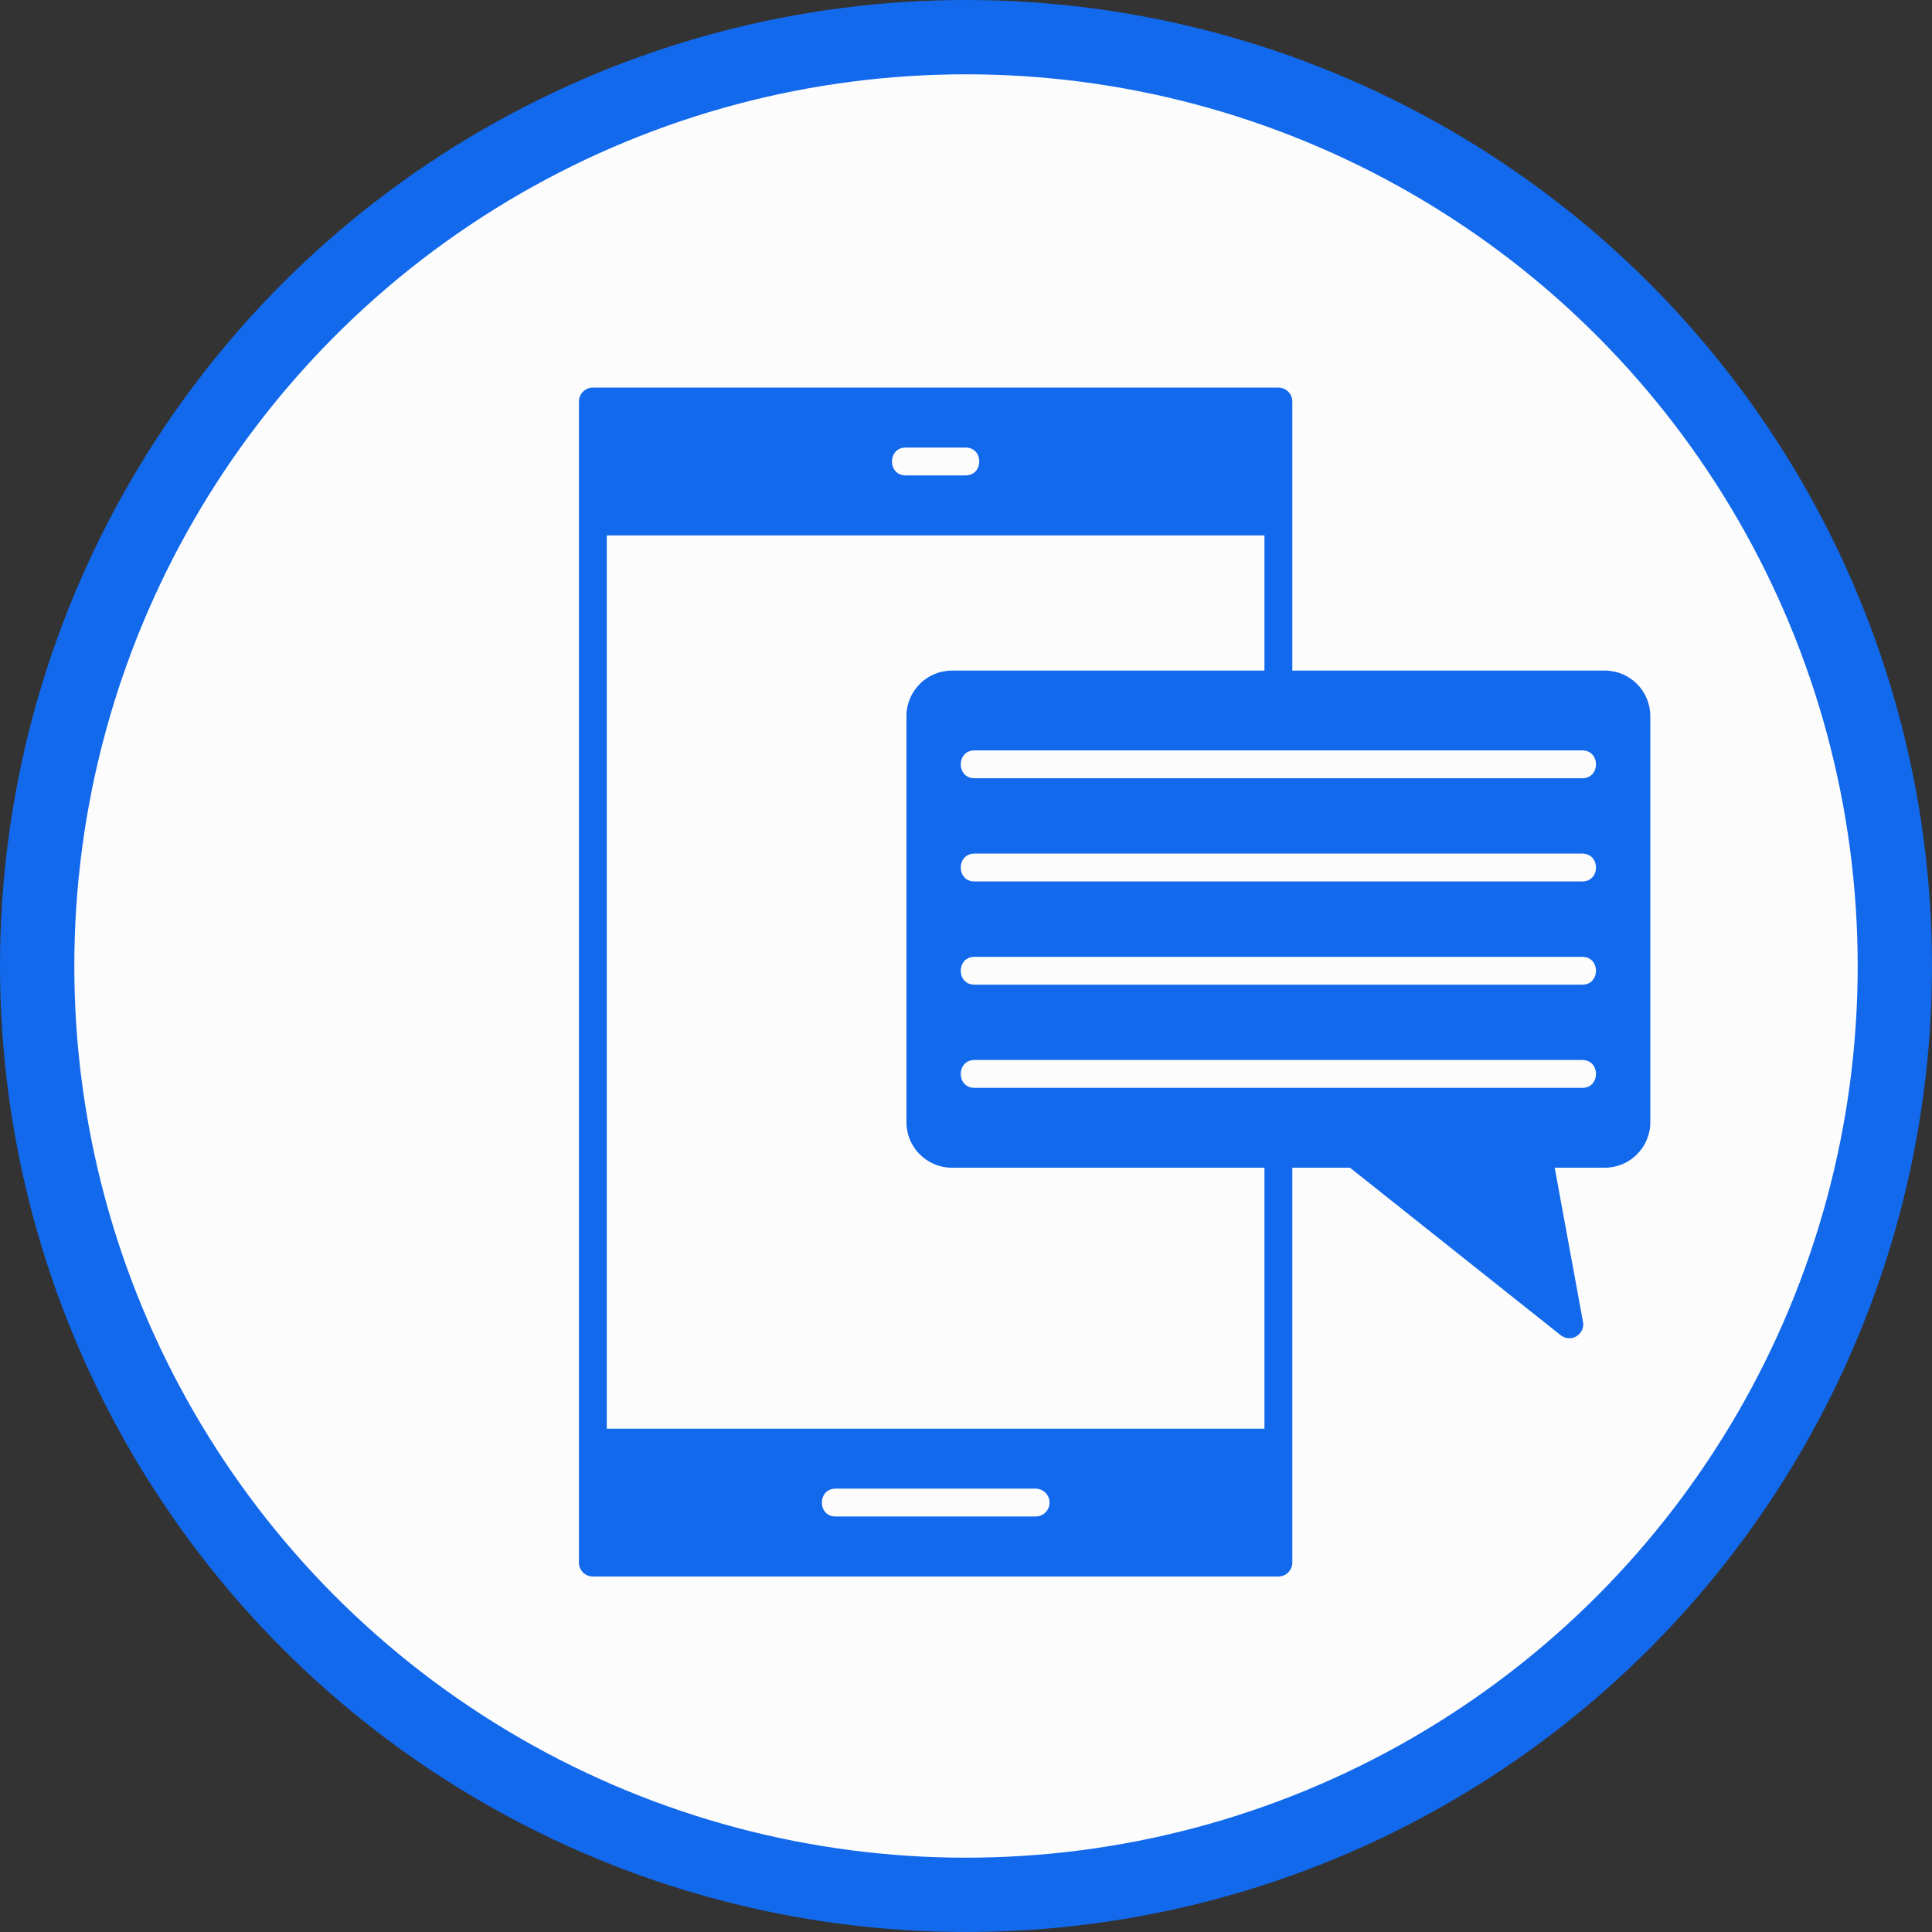
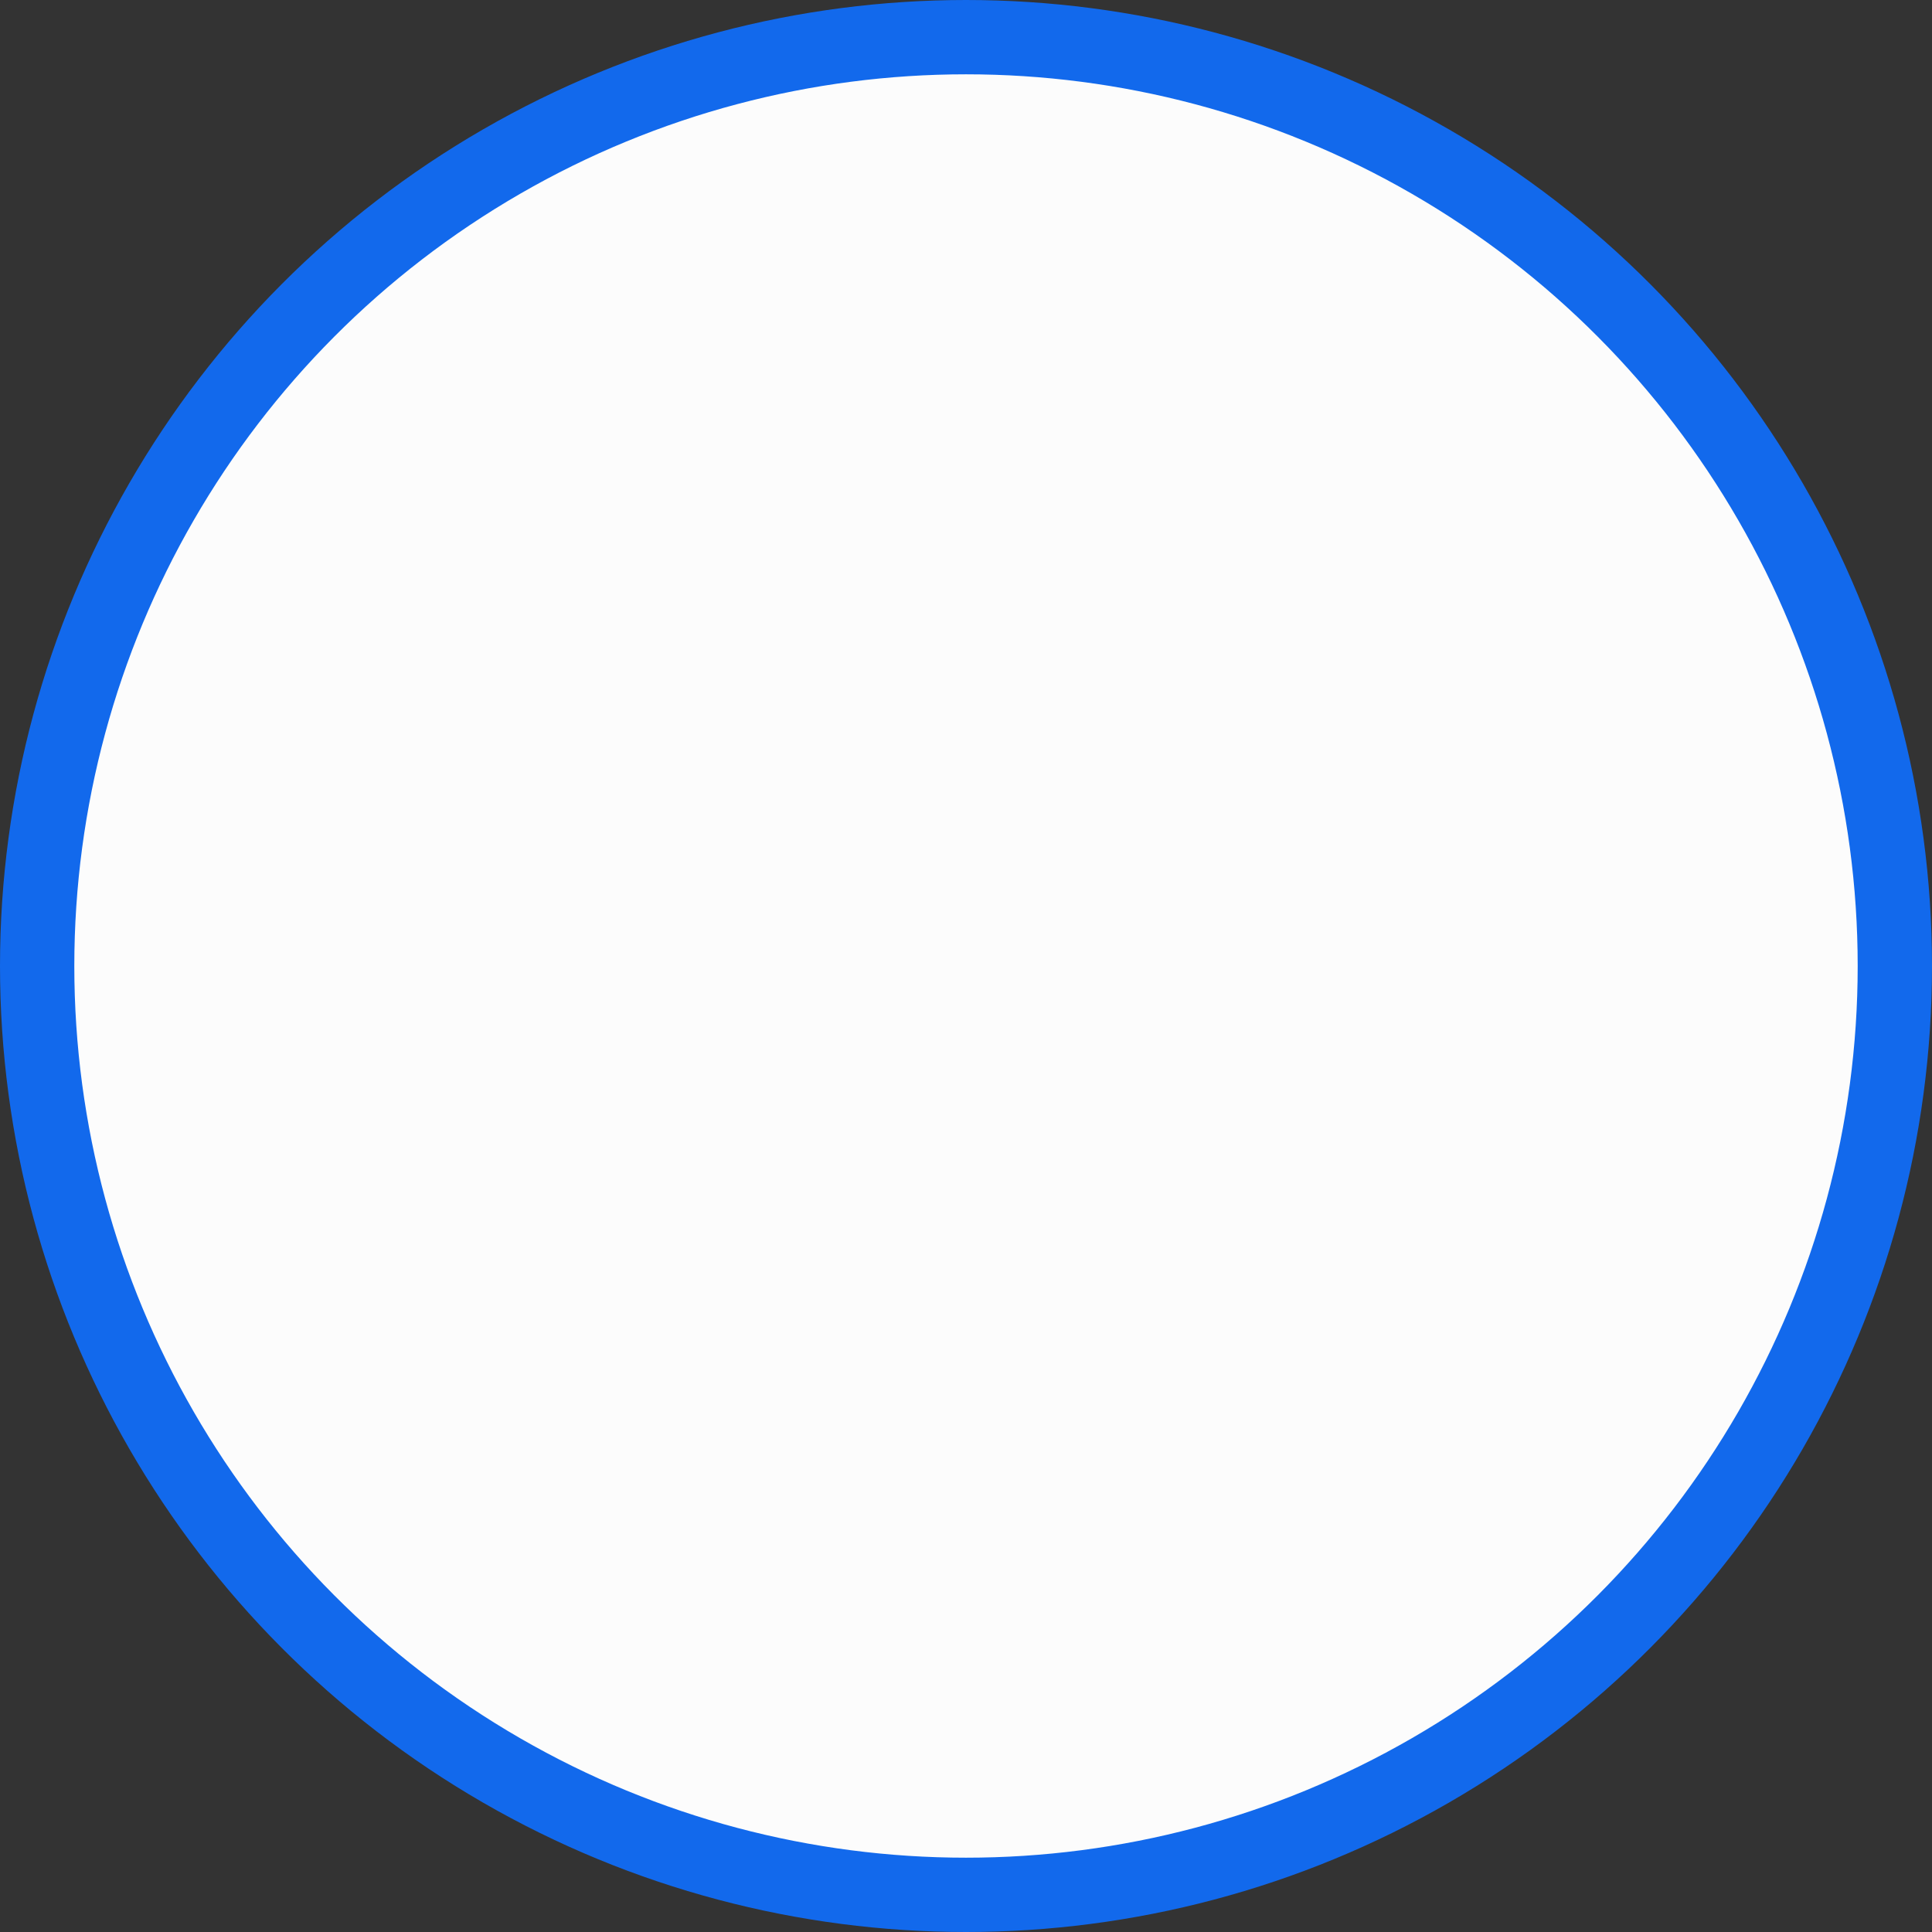
<svg xmlns="http://www.w3.org/2000/svg" width="52" height="52" viewBox="0 0 52 52" fill="none">
  <rect x="0" y="0" width="52" height="52" fill="#333333" stroke="none" />
  <circle cx="26" cy="26" r="25" fill="#FCFCFC" stroke="#1269EC" stroke-width="2" />
  <g clip-path="url(#clip0_39_2843)">
-     <path fill-rule="evenodd" clip-rule="evenodd" d="M26.229 20.197H42.586C43.08 20.197 43.08 20.947 42.586 20.947H26.229C25.735 20.947 25.735 20.197 26.229 20.197ZM26.229 22.975H42.586C43.08 22.975 43.08 23.725 42.586 23.725H26.229C25.735 23.725 25.735 22.975 26.229 22.975ZM26.229 25.753H42.586C43.08 25.753 43.08 26.503 42.586 26.503H26.229C25.735 26.503 25.735 25.753 26.229 25.753ZM26.229 28.53H42.586C43.08 28.53 43.08 29.28 42.586 29.28H26.229C25.735 29.28 25.735 28.53 26.229 28.53ZM25.619 31.429H34.033V38.453H16.332V14.41H34.033V18.049H25.619C25.286 18.049 24.976 18.187 24.756 18.407V18.409C24.535 18.63 24.397 18.935 24.397 19.27V30.208C24.397 30.541 24.535 30.85 24.756 31.071H24.757C24.978 31.292 25.283 31.429 25.619 31.429ZM34.783 18.049V10.807C34.783 10.6 34.614 10.432 34.408 10.432H15.957C15.75 10.432 15.582 10.6 15.582 10.807V42.057C15.582 42.264 15.75 42.432 15.957 42.432H34.408C34.614 42.432 34.783 42.264 34.783 42.057V31.429H36.335L41.988 35.923C42.276 36.167 42.668 35.912 42.607 35.577H42.606L41.845 31.429H43.196C43.529 31.429 43.84 31.291 44.059 31.07V31.069C44.281 30.848 44.418 30.543 44.418 30.208V19.27C44.418 18.937 44.279 18.628 44.059 18.407H44.058C43.837 18.187 43.532 18.049 43.196 18.049H34.783ZM27.874 40.067C28.081 40.067 28.249 40.235 28.249 40.442C28.249 40.649 28.081 40.817 27.874 40.817H22.491C21.997 40.817 21.997 40.067 22.491 40.067H27.874ZM24.378 12.796C23.884 12.796 23.884 12.046 24.378 12.046H25.987C26.481 12.046 26.481 12.796 25.987 12.796H24.378Z" fill="#1269EC" />
-   </g>
+     </g>
  <defs>
    <clipPath id="clip0_39_2843">
      <rect width="32" height="32" fill="white" transform="translate(14 10.432)" />
    </clipPath>
  </defs>
</svg>